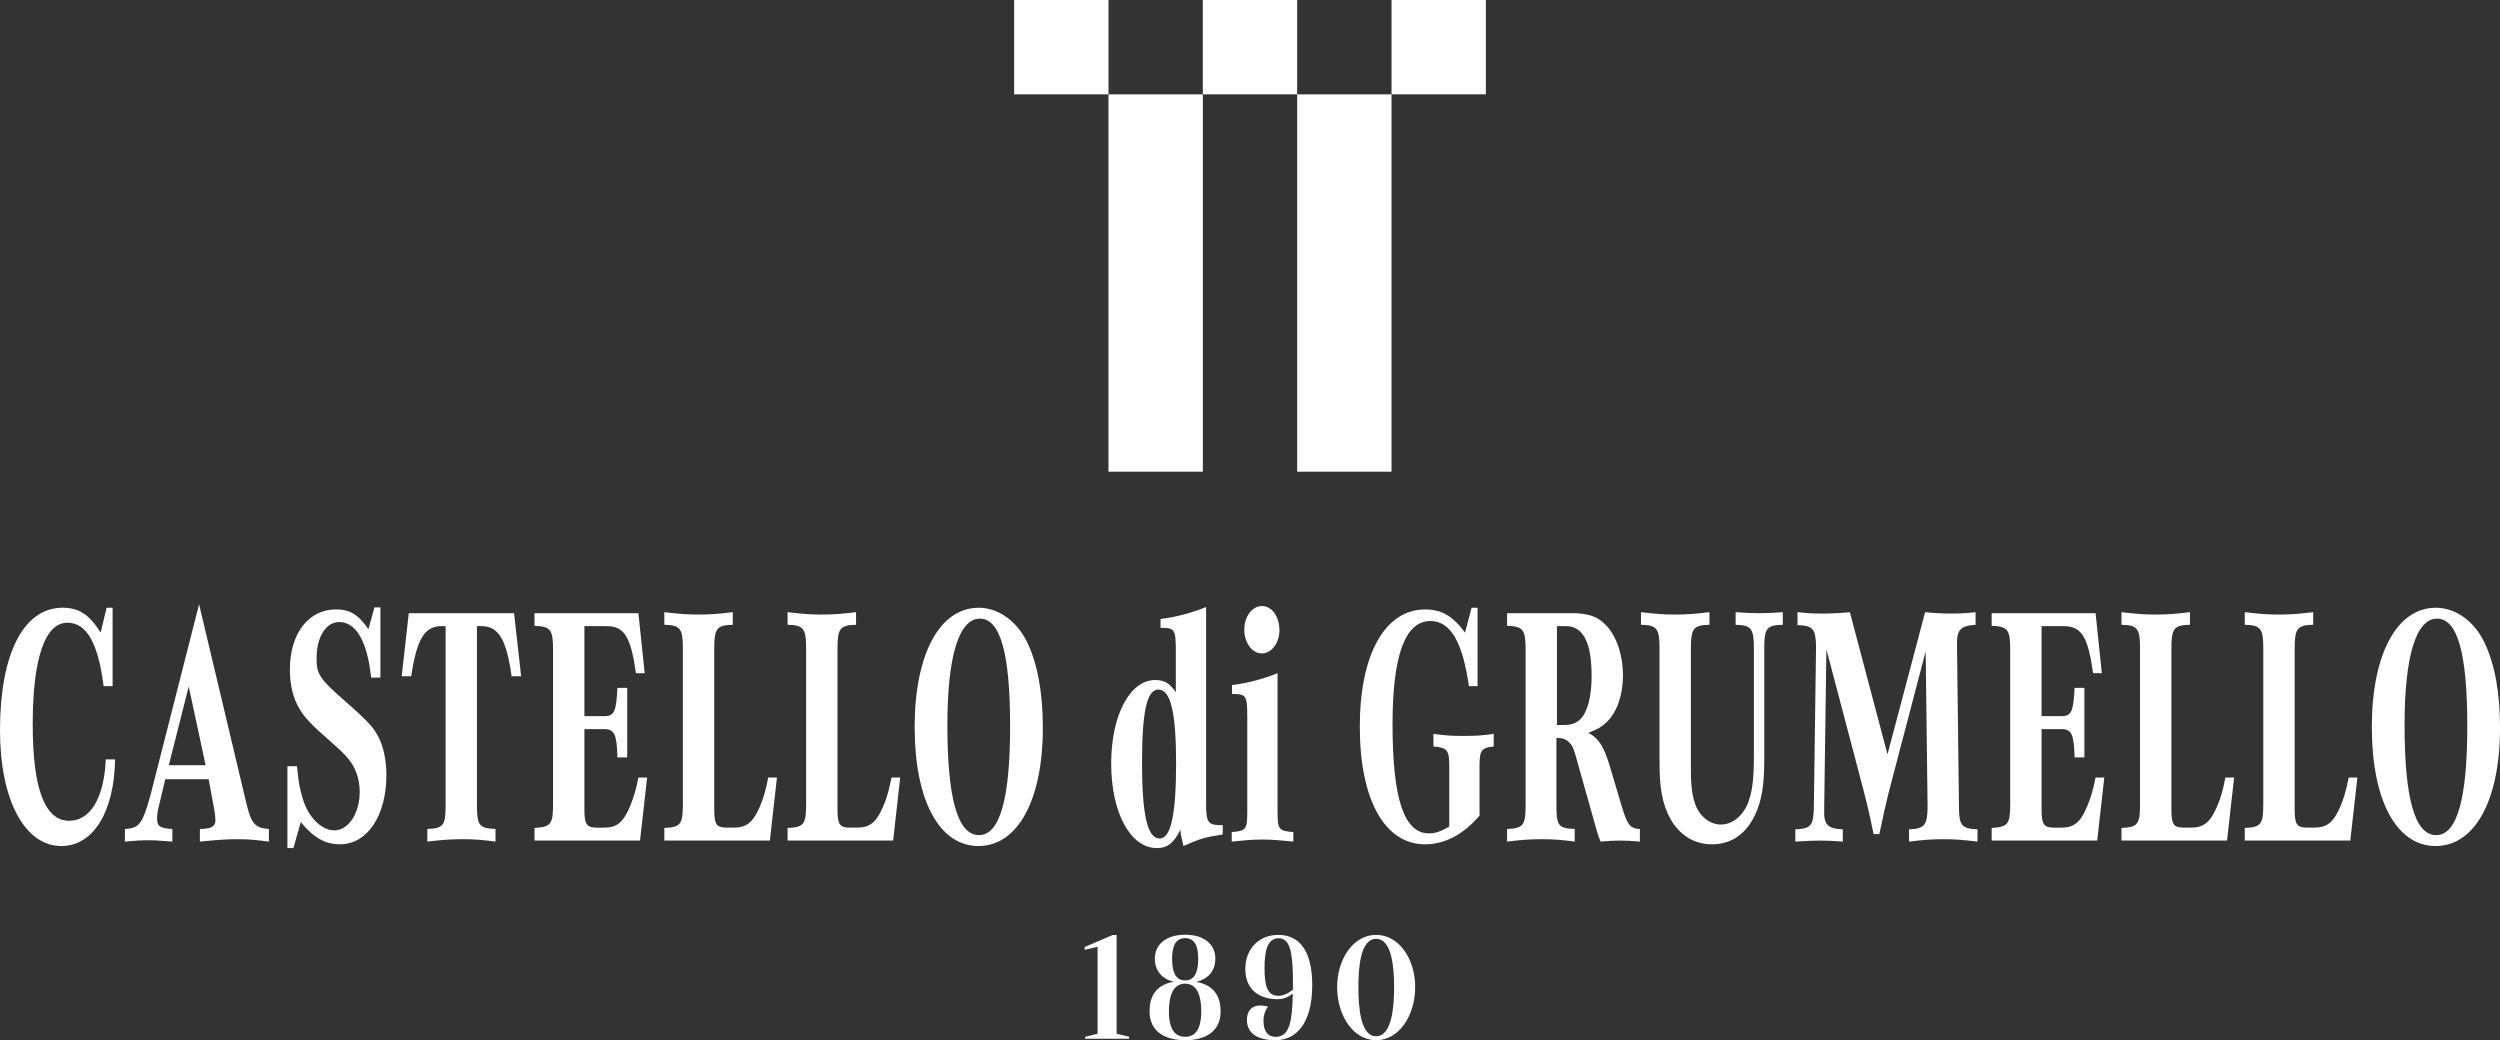
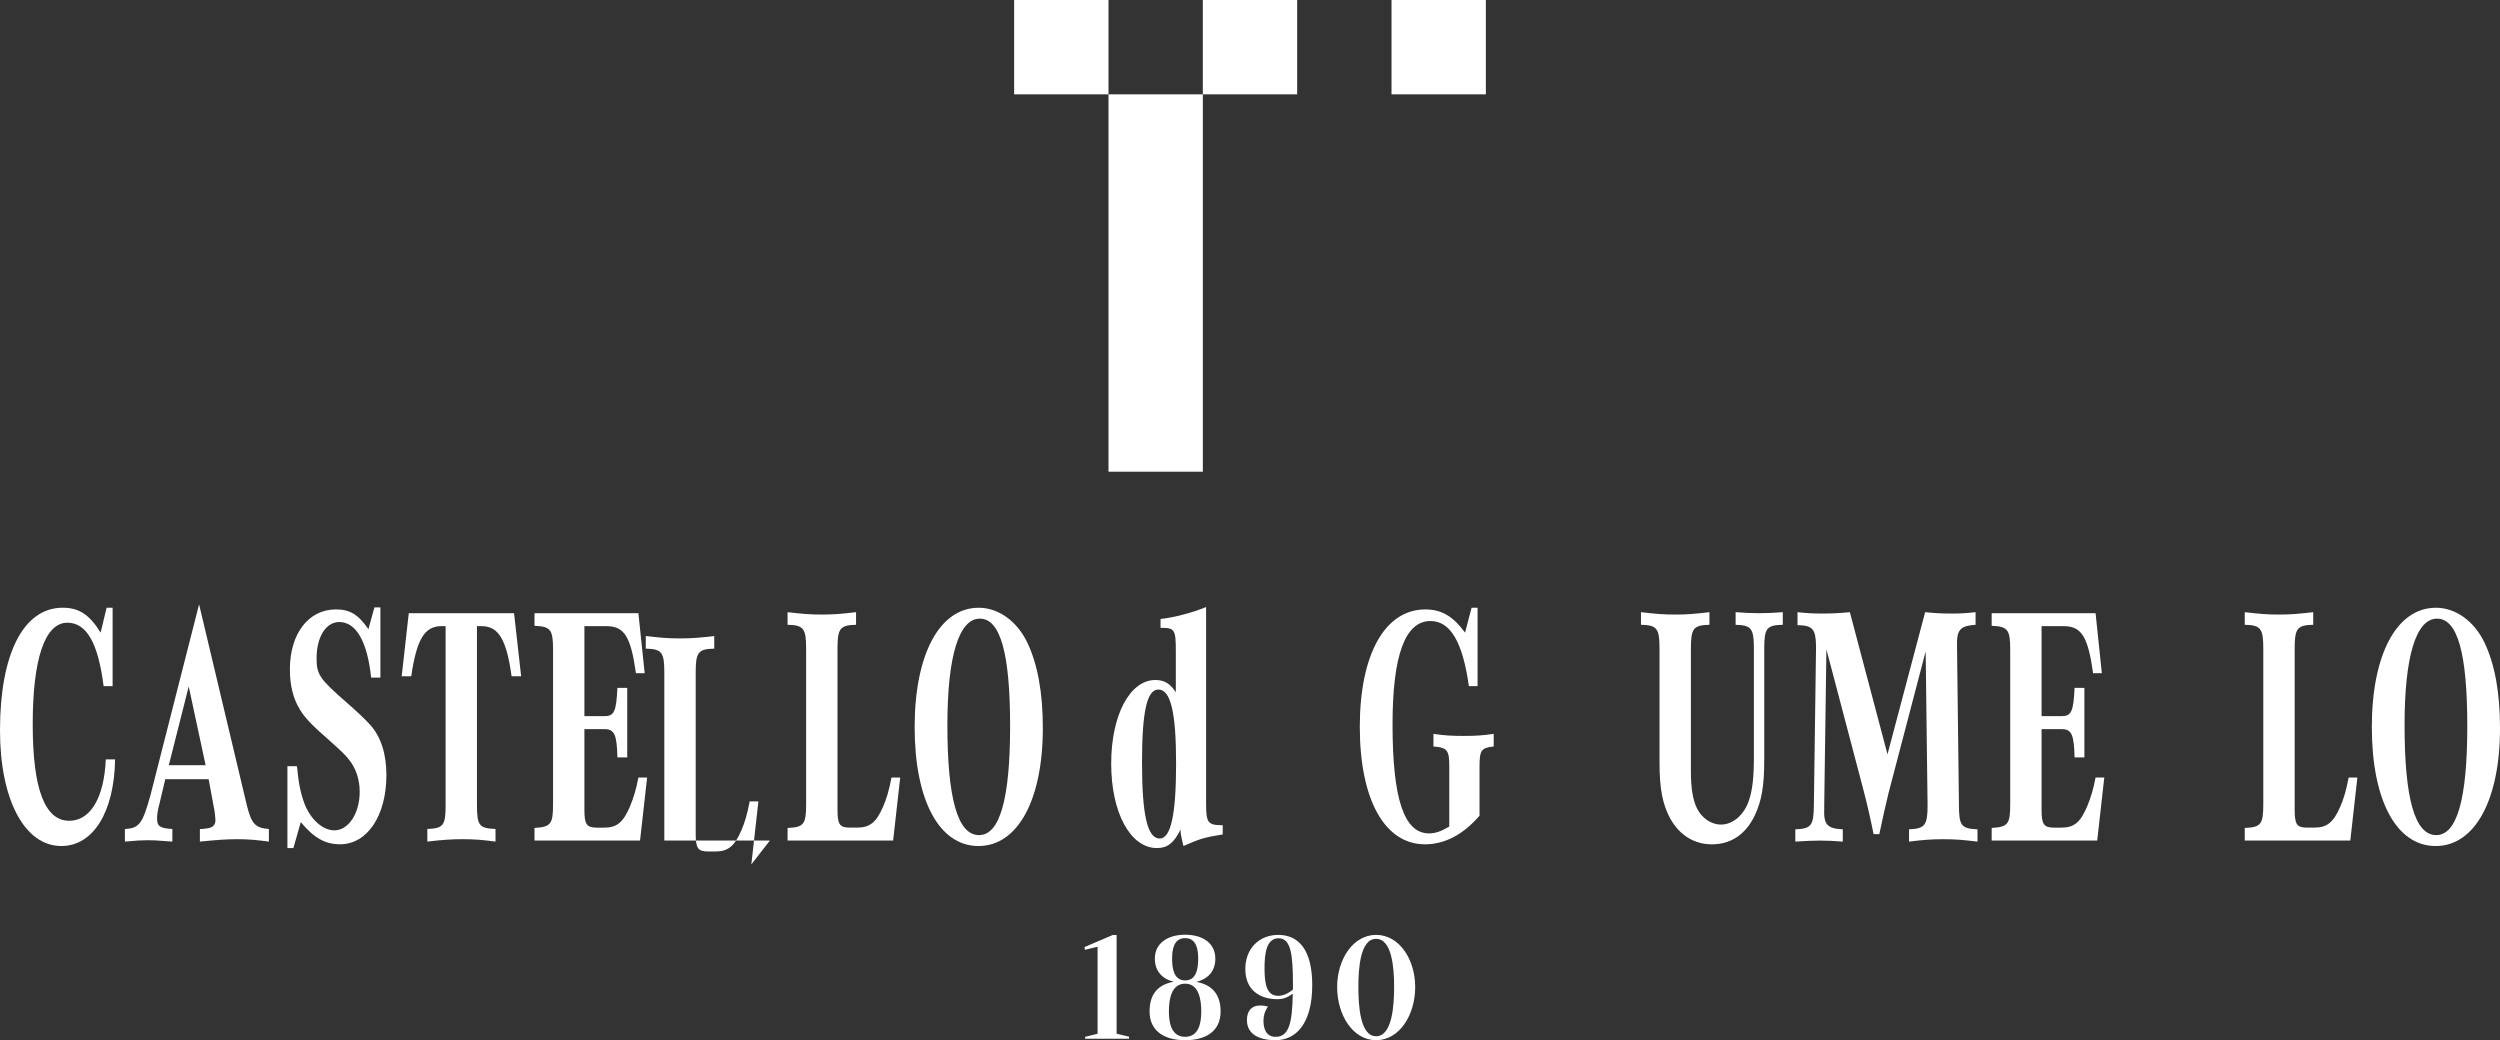
<svg xmlns="http://www.w3.org/2000/svg" id="Livello_1" version="1.1" viewBox="0 0 192.272 80">
  <rect x="0" y="0" width="192.272" height="80" fill="#333333" stroke="none" />
  <defs>
    <style>
      .st0 {
        fill: #fff;
      }
    </style>
  </defs>
  <rect class="st0" x="85.253" y="7.256" width="7.256" height="29.022" />
-   <rect class="st0" x="99.764" y="7.256" width="7.256" height="29.022" />
  <path class="st0" d="M85.253,7.256h-7.256V0h7.256v7.256ZM99.764,0h-7.256v7.256h7.256V0ZM114.276,0h-7.256v7.256h7.256V0Z" />
  <g>
    <path class="st0" d="M8.851,58.407c-.063,4.038-1.678,6.659-4.132,6.659-2.831,0-4.719-3.566-4.719-8.888,0-5.899,1.804-9.439,4.824-9.439,1.237,0,2.055.524,2.915,1.914l.461-1.914h.461v6.03h-.692c-.42-3.304-1.3-4.877-2.789-4.877-1.72,0-2.664,2.753-2.664,7.813,0,4.956.923,7.42,2.81,7.42,1.636,0,2.685-1.783,2.81-4.719h.713Z" />
    <path class="st0" d="M12.71,59.928l-.44,1.861c-.147.551-.189.865-.189,1.154,0,.603.21.76,1.175.813v.97c-1.363-.105-1.489-.105-1.93-.105s-.839.026-1.72.105v-.97c1.112-.052,1.363-.42,1.972-2.622l3.733-14.656,3.67,15.443c.357,1.442.65,1.757,1.699,1.835v.97c-1.007-.131-1.552-.184-2.433-.184-.839,0-1.531.052-2.873.184v-.97c.168,0,.315,0,.357-.026.587-.026.839-.236.839-.655,0-.157-.063-.76-.126-.996l-.398-2.15h-3.335ZM15.814,58.853l-1.3-6.057-1.531,6.057h2.831Z" />
    <path class="st0" d="M22.84,58.932c.126,1.337.273,2.045.587,2.91.482,1.206,1.405,2.019,2.286,2.019,1.091,0,1.951-1.311,1.951-2.963,0-.944-.294-1.835-.839-2.491-.336-.419-.482-.551-1.531-1.495-1.3-1.127-1.867-1.73-2.223-2.333-.524-.839-.776-1.861-.776-3.094,0-2.753,1.426-4.615,3.544-4.615,1.07,0,1.72.393,2.496,1.521l.461-1.678h.461v5.401h-.713c-.294-2.779-1.154-4.274-2.454-4.274-1.028,0-1.741,1.154-1.741,2.779,0,1.258.21,1.573,2.307,3.408.755.656,1.426,1.285,1.825,1.73.818.918,1.237,2.229,1.237,3.854,0,3.12-1.468,5.322-3.566,5.322-1.132,0-1.992-.472-3.02-1.704l-.566,1.993h-.461v-6.293h.734Z" />
    <path class="st0" d="M36.683,61.92c0,1.573.168,1.783,1.426,1.835v.97c-1.007-.131-1.594-.184-2.517-.184-.944,0-1.573.052-2.726.184v-.97c1.237-.052,1.405-.262,1.405-1.835v-13.765h-.315c-1.3,0-1.909.996-2.328,3.854h-.734l.545-4.851h8.096l.545,4.851h-.734c-.399-2.858-1.007-3.854-2.328-3.854h-.336v13.765Z" />
    <path class="st0" d="M49.225,64.647h-8.117v-.97c1.258-.079,1.426-.288,1.426-1.835v-11.877c0-1.547-.189-1.783-1.426-1.835v-.97h7.991l.482,4.615h-.671c-.398-2.832-.902-3.618-2.265-3.618h-1.699v6.922h1.531c.755,0,.923-.341,1.007-2.176h.755v5.349h-.755c-.042-1.783-.231-2.176-1.007-2.176h-1.531v6.214c0,1.101.168,1.363.965,1.363h.545c.986,0,1.468-.393,1.992-1.626.294-.708.482-1.337.65-2.229h.671l-.545,4.851Z" />
-     <path class="st0" d="M59.209,64.647h-8.117v-.97c1.258-.052,1.426-.288,1.426-1.835v-11.956c0-1.547-.189-1.809-1.426-1.835v-.97c1.112.131,1.72.184,2.622.184.923,0,1.531-.052,2.643-.184v.97c-1.237.026-1.426.288-1.426,1.835v12.375c0,1.154.168,1.39.965,1.39h.545c.965,0,1.468-.393,1.992-1.599.273-.629.461-1.259.65-2.255h.671l-.545,4.851Z" />
+     <path class="st0" d="M59.209,64.647h-8.117v-.97v-11.956c0-1.547-.189-1.809-1.426-1.835v-.97c1.112.131,1.72.184,2.622.184.923,0,1.531-.052,2.643-.184v.97c-1.237.026-1.426.288-1.426,1.835v12.375c0,1.154.168,1.39.965,1.39h.545c.965,0,1.468-.393,1.992-1.599.273-.629.461-1.259.65-2.255h.671l-.545,4.851Z" />
    <path class="st0" d="M68.689,64.647h-8.117v-.97c1.258-.052,1.426-.288,1.426-1.835v-11.956c0-1.547-.189-1.809-1.426-1.835v-.97c1.112.131,1.72.184,2.622.184.923,0,1.531-.052,2.643-.184v.97c-1.237.026-1.426.288-1.426,1.835v12.375c0,1.154.168,1.39.965,1.39h.545c.965,0,1.468-.393,1.992-1.599.273-.629.461-1.259.65-2.255h.671l-.545,4.851Z" />
    <path class="st0" d="M79.008,49.414c.797,1.678,1.195,3.854,1.195,6.581,0,5.532-1.93,9.072-4.95,9.072s-4.908-3.513-4.908-9.15c0-5.584,1.909-9.176,4.929-9.176,1.51,0,2.936,1.022,3.733,2.674ZM72.862,55.759c0,5.689.797,8.469,2.433,8.469,1.594,0,2.391-2.753,2.391-8.39,0-5.611-.755-8.259-2.328-8.259-1.615,0-2.496,2.91-2.496,8.18Z" />
    <path class="st0" d="M94.039,64.175c-1.447.236-1.699.315-3.02.891l-.063-.262c-.126-.524-.147-.603-.168-.996-.503,1.022-1.007,1.416-1.804,1.416-2.055,0-3.524-2.727-3.524-6.502,0-3.697,1.426-6.424,3.398-6.424.692,0,1.153.288,1.573.944v-3.068c0-1.783-.063-1.888-1.175-1.888v-.682c1.028-.105,2.496-.498,3.503-.918v15.102c0,1.495.126,1.678,1.279,1.678v.708ZM87.831,58.643c0,4.064.419,5.847,1.363,5.847.86,0,1.258-1.862,1.258-5.768,0-3.959-.42-5.69-1.363-5.69-.881,0-1.258,1.704-1.258,5.611Z" />
-     <path class="st0" d="M98.254,62.392c0,1.39.084,1.521,1.217,1.6v.734c-1.049-.105-1.615-.157-2.391-.157-.755,0-1.321.052-2.349.157v-.734c1.112-.079,1.196-.21,1.196-1.6v-7.158c0-1.756-.063-1.861-1.175-1.861v-.682c1.091-.131,2.433-.472,3.502-.918v10.618ZM98.401,48.47c0,.97-.608,1.783-1.363,1.783-.734,0-1.342-.813-1.342-1.835,0-.996.608-1.809,1.363-1.809.755,0,1.342.813,1.342,1.861Z" />
    <path class="st0" d="M113.642,52.77h-.671c-.482-3.408-1.426-5.008-2.957-5.008-1.951,0-2.915,2.648-2.915,7.944,0,5.742.881,8.39,2.81,8.39.482,0,.923-.157,1.552-.524v-4.693c0-1.18-.168-1.39-1.216-1.468v-.97c.902.131,1.405.157,2.307.157s1.426-.026,2.328-.157v.97c-.965.105-1.091.288-1.091,1.547v3.775c-1.238,1.442-2.664,2.202-4.195,2.202-3.104,0-5.013-3.435-5.013-9.045,0-5.558,1.929-9.019,5.033-9.019,1.238,0,2.118.498,3.062,1.783l.503-1.914h.461v6.03Z" />
-     <path class="st0" d="M119.703,61.92c0,1.6.147,1.783,1.405,1.835v.97c-1.007-.131-1.573-.184-2.517-.184-.965,0-1.573.052-2.685.184v-.97c1.258-.052,1.426-.288,1.426-1.835v-11.956c0-1.547-.189-1.783-1.426-1.835v-.97h4.929c1.3,0,2.013.236,2.643.891.839.839,1.342,2.307,1.342,3.907,0,1.495-.461,2.805-1.237,3.566-.378.367-.734.577-1.426.839.776.393,1.196,1.049,1.636,2.517l.923,3.094c.44,1.468.65,1.757,1.405,1.783v.97c-.629-.052-.986-.079-1.51-.079s-.881.026-1.51.079c-.21-.498-.273-.734-.503-1.573l-1.196-4.247c-.335-1.232-.419-1.495-.65-1.73-.272-.315-.545-.419-.986-.419h-.063v5.165ZM120.311,55.759c.734,0,1.196-.262,1.531-.839.378-.682.566-1.678.566-2.937,0-2.569-.65-3.828-1.971-3.828h-.692v7.603h.566Z" />
    <path class="st0" d="M133.483,47.081c.734.052,1.154.079,1.825.079.65,0,1.091-.026,1.804-.079v.97c-1.238.026-1.426.262-1.426,1.835v8.521c0,2.019-.189,3.146-.713,4.274-.692,1.468-1.825,2.255-3.314,2.255-1.363,0-2.496-.708-3.209-1.993-.587-1.101-.818-2.281-.818-4.274v-8.783c0-1.547-.189-1.809-1.426-1.835v-.97c1.112.131,1.72.184,2.643.184.902,0,1.51-.052,2.622-.184v.97c-1.238.026-1.426.288-1.426,1.835v9.439c0,1.285.147,2.176.461,2.832.377.76,1.091,1.259,1.846,1.259.923,0,1.783-.734,2.16-1.861.273-.839.378-1.757.378-3.382v-8.285c0-1.547-.189-1.809-1.405-1.835v-.97Z" />
    <path class="st0" d="M140.3,61.947v.21c-.063,1.259.231,1.573,1.426,1.626v.944c-.734-.052-1.133-.079-1.741-.079-.587,0-1.049.026-1.909.079v-.944c1.238-.052,1.405-.288,1.426-1.835l.168-12.218c-.021-1.363-.252-1.626-1.426-1.652v-.996c.755.079,1.154.105,1.888.105.776,0,1.279-.026,2.139-.105l2.894,10.933,2.895-10.933c.818.079,1.279.105,2.034.105.734,0,1.112-.026,1.846-.105v.97c-1.195.079-1.468.393-1.426,1.652v.184l.147,12.06c0,1.547.189,1.783,1.426,1.835v.944c-1.091-.131-1.678-.184-2.643-.184-.944,0-1.531.052-2.622.184v-.944c1.217-.052,1.426-.315,1.426-1.835l-.147-11.851-2.852,10.881c-.252,1.049-.419,1.783-.713,3.173h-.44c-.273-1.337-.461-2.176-.818-3.539l-2.811-10.671-.168,12.008Z" />
    <path class="st0" d="M161.294,64.647h-8.117v-.97c1.258-.079,1.426-.288,1.426-1.835v-11.877c0-1.547-.189-1.783-1.426-1.835v-.97h7.991l.482,4.615h-.671c-.398-2.832-.902-3.618-2.265-3.618h-1.699v6.922h1.531c.755,0,.923-.341,1.007-2.176h.755v5.349h-.755c-.042-1.783-.231-2.176-1.007-2.176h-1.531v6.214c0,1.101.168,1.363.965,1.363h.545c.986,0,1.468-.393,1.992-1.626.294-.708.482-1.337.65-2.229h.671l-.545,4.851Z" />
-     <path class="st0" d="M171.278,64.647h-8.117v-.97c1.258-.052,1.426-.288,1.426-1.835v-11.956c0-1.547-.189-1.809-1.426-1.835v-.97c1.112.131,1.72.184,2.622.184.923,0,1.531-.052,2.643-.184v.97c-1.237.026-1.426.288-1.426,1.835v12.375c0,1.154.168,1.39.965,1.39h.545c.965,0,1.468-.393,1.992-1.599.273-.629.461-1.259.65-2.255h.671l-.545,4.851Z" />
    <path class="st0" d="M180.758,64.647h-8.117v-.97c1.258-.052,1.426-.288,1.426-1.835v-11.956c0-1.547-.189-1.809-1.426-1.835v-.97c1.112.131,1.72.184,2.622.184.923,0,1.531-.052,2.643-.184v.97c-1.237.026-1.426.288-1.426,1.835v12.375c0,1.154.168,1.39.965,1.39h.545c.965,0,1.468-.393,1.992-1.599.273-.629.461-1.259.65-2.255h.671l-.545,4.851Z" />
    <path class="st0" d="M191.077,49.414c.797,1.678,1.196,3.854,1.196,6.581,0,5.532-1.929,9.072-4.95,9.072-3.02,0-4.908-3.513-4.908-9.15,0-5.584,1.908-9.176,4.929-9.176,1.51,0,2.936,1.022,3.733,2.674ZM184.932,55.759c0,5.689.797,8.469,2.433,8.469,1.594,0,2.391-2.753,2.391-8.39,0-5.611-.755-8.259-2.328-8.259-1.615,0-2.496,2.91-2.496,8.18Z" />
  </g>
  <path class="st0" d="M83.411,72.836l2.163-.924h.304v7.592l.957.225v.158h-3.379v-.146l.957-.236v-6.691l-.98.236-.022-.214ZM92.016,75.517c1.115.203,1.859.867,1.859,2.275,0,1.521-1.138,2.208-2.726,2.208-1.611,0-2.737-.71-2.737-2.208,0-1.431.732-2.084,1.859-2.287-.879-.214-1.453-.811-1.453-1.78,0-1.172.969-1.836,2.332-1.836,1.352,0,2.32.653,2.32,1.836,0,.98-.574,1.566-1.453,1.791ZM91.149,79.741c1.07,0,1.239-1.115,1.239-1.948,0-.89-.169-2.14-1.239-2.14-1.081,0-1.25,1.25-1.25,2.14,0,.833.169,1.948,1.25,1.948ZM91.149,75.404c.924,0,1.002-1.048,1.002-1.678,0-.586-.079-1.577-1.002-1.577-.924,0-1.003.991-1.003,1.577,0,.631.079,1.678,1.003,1.678ZM99.426,76.418c-.405.304-.755.428-1.183.428-1.307,0-2.467-.664-2.467-2.32,0-1.555,1.047-2.624,2.534-2.624,1.554,0,2.613,1.126,2.613,3.863,0,2.985-1.273,4.235-2.816,4.235-1.228,0-2.208-.428-2.208-1.555,0-.665.338-1.115,1.025-1.115.169,0,.372.022.597.09-.27.372-.349.743-.349,1.093,0,.698.27,1.228.935,1.228,1.014,0,1.284-1.036,1.318-3.323ZM98.334,72.16c-.946,0-1.081,1.217-1.081,2.287,0,1.25.169,2.14,1.048,2.14.349,0,.743-.146,1.138-.484v-.394c0-2.343-.169-3.548-1.104-3.548ZM105.834,80c-1.78,0-2.996-1.926-2.996-4.089,0-2.118,1.217-4.01,2.996-4.01,1.791,0,3.007,1.892,3.007,4.01,0,2.163-1.216,4.089-3.007,4.089ZM105.834,79.696c1.239,0,1.386-2.354,1.386-3.785,0-1.408-.146-3.706-1.386-3.706-1.228,0-1.363,2.298-1.363,3.706,0,1.431.135,3.785,1.363,3.785Z" />
</svg>